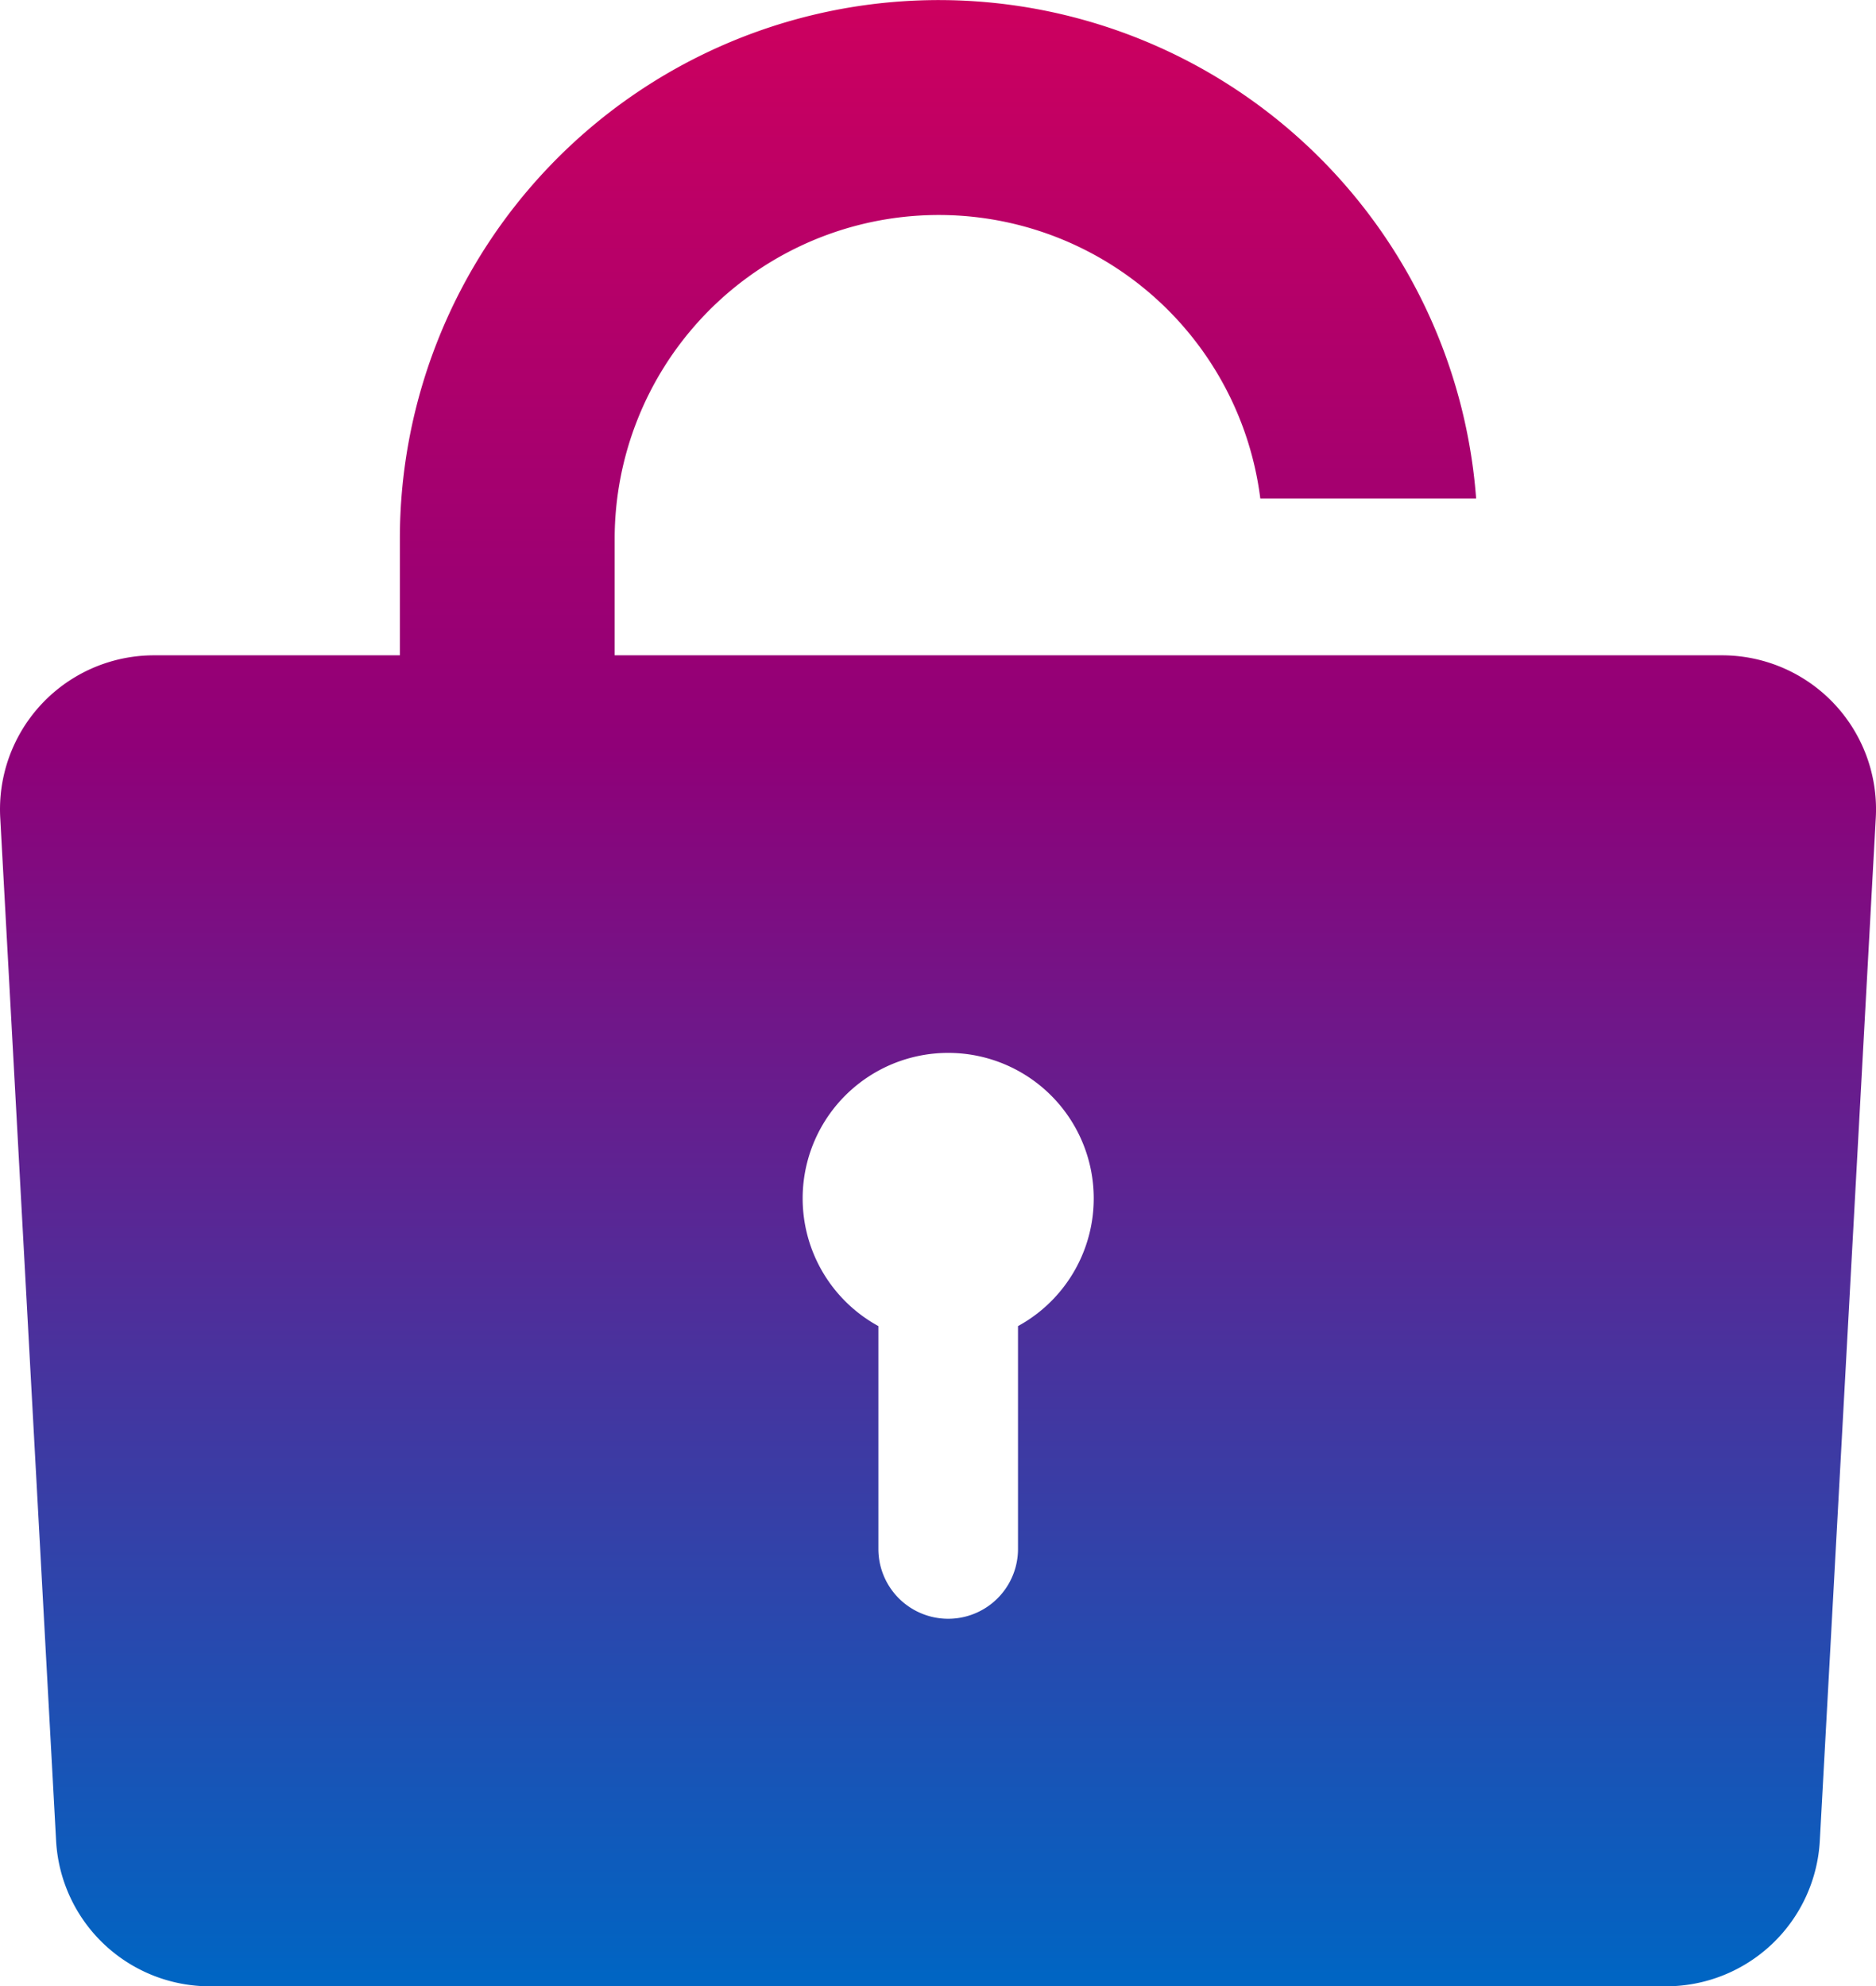
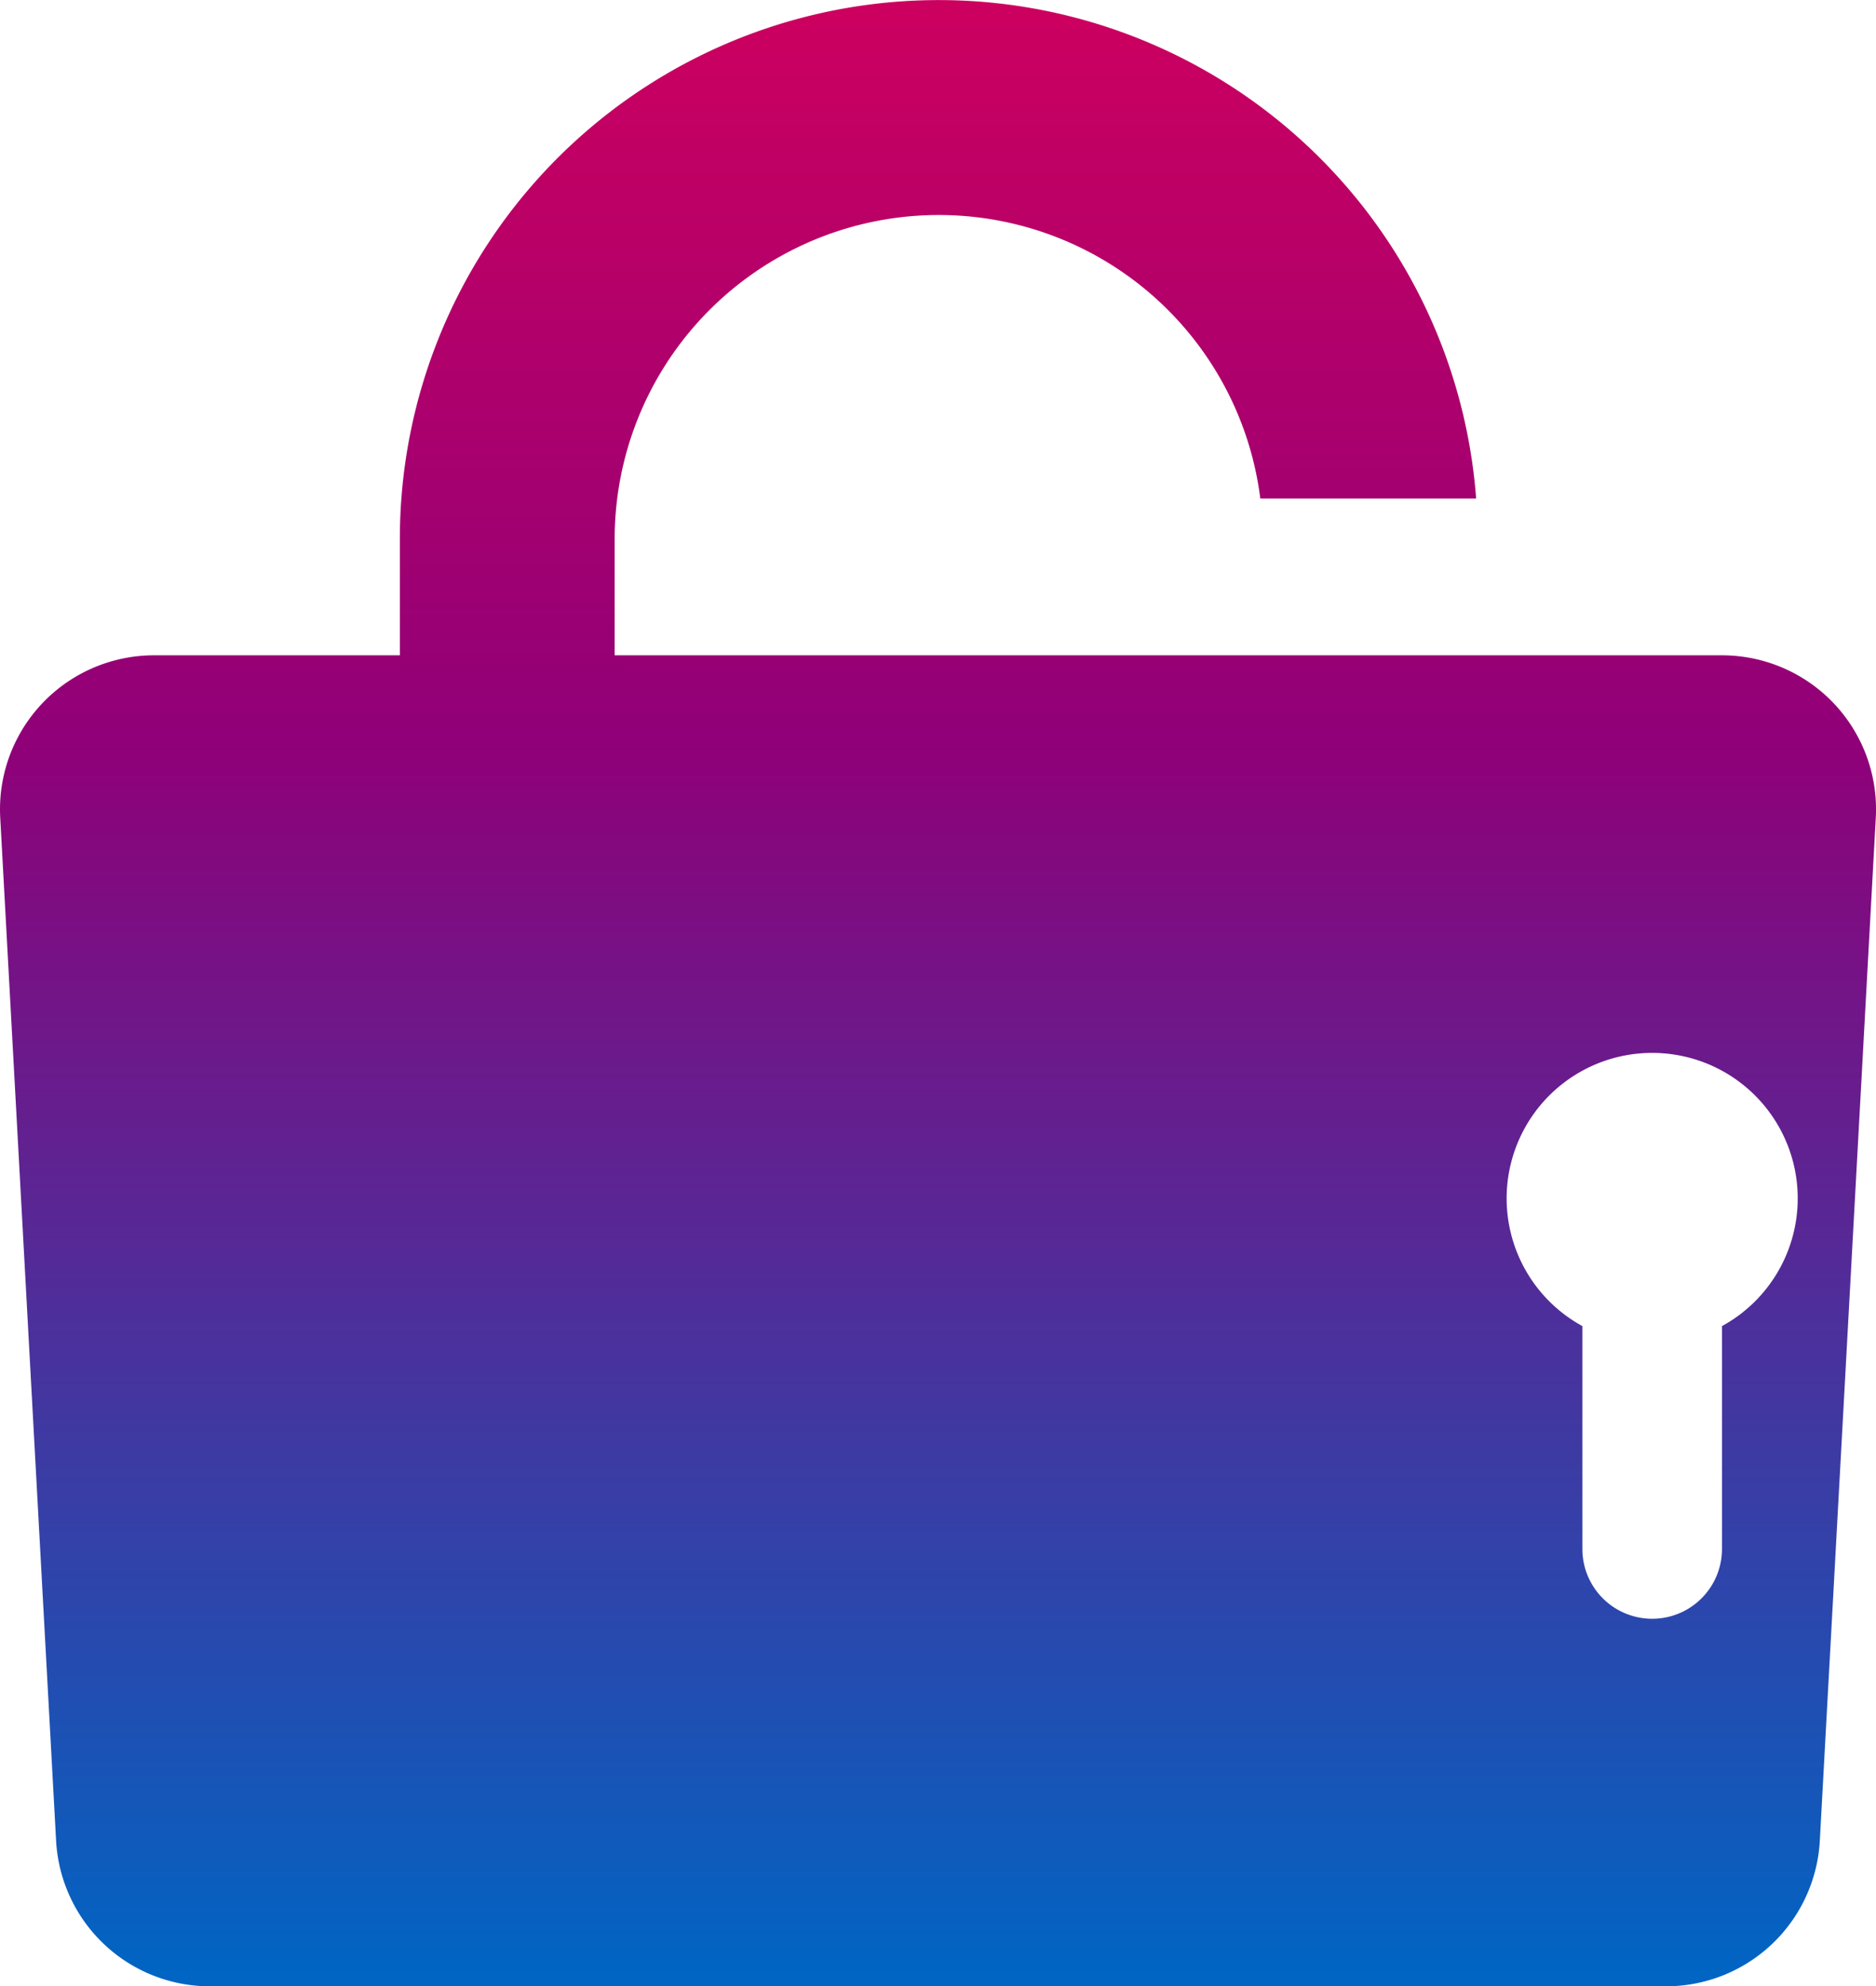
<svg xmlns="http://www.w3.org/2000/svg" width="62" height="65.656" viewBox="0 0 62 65.656">
  <defs>
    <linearGradient id="linear-gradient" x1="0.5" x2="0.5" y2="1" gradientUnits="objectBoundingBox">
      <stop offset="0" stop-color="#cc005f" />
      <stop offset="0.099" stop-color="#bc0066" />
      <stop offset="0.373" stop-color="#900078" />
      <stop offset="1" stop-color="#0065c3" />
    </linearGradient>
  </defs>
  <g id="_i_icon_00013_icon_000130" transform="translate(-14.256)">
-     <path id="パス_224" data-name="パス 224" d="M71.166,21.661H34.57V17.81a10.711,10.711,0,0,1,21.338-1.331h7.133a17.81,17.81,0,0,0-35.57,1.331v3.851H19.347a5.09,5.09,0,0,0-5.084,5.35l1.846,33.814a5.09,5.09,0,0,0,5.084,4.831H69.32A5.09,5.09,0,0,0,74.4,60.825L76.25,27.011A5.09,5.09,0,0,0,71.166,21.661ZM47.9,43.833V51.2a2.307,2.307,0,0,1-4.614,0V43.833a4.81,4.81,0,1,1,4.614,0Z" transform="translate(0)" fill="url(#linear-gradient)" />
+     <path id="パス_224" data-name="パス 224" d="M71.166,21.661H34.57V17.81a10.711,10.711,0,0,1,21.338-1.331h7.133a17.81,17.81,0,0,0-35.57,1.331v3.851H19.347a5.09,5.09,0,0,0-5.084,5.35l1.846,33.814a5.09,5.09,0,0,0,5.084,4.831H69.32A5.09,5.09,0,0,0,74.4,60.825L76.25,27.011A5.09,5.09,0,0,0,71.166,21.661ZV51.2a2.307,2.307,0,0,1-4.614,0V43.833a4.81,4.81,0,1,1,4.614,0Z" transform="translate(0)" fill="url(#linear-gradient)" />
  </g>
</svg>